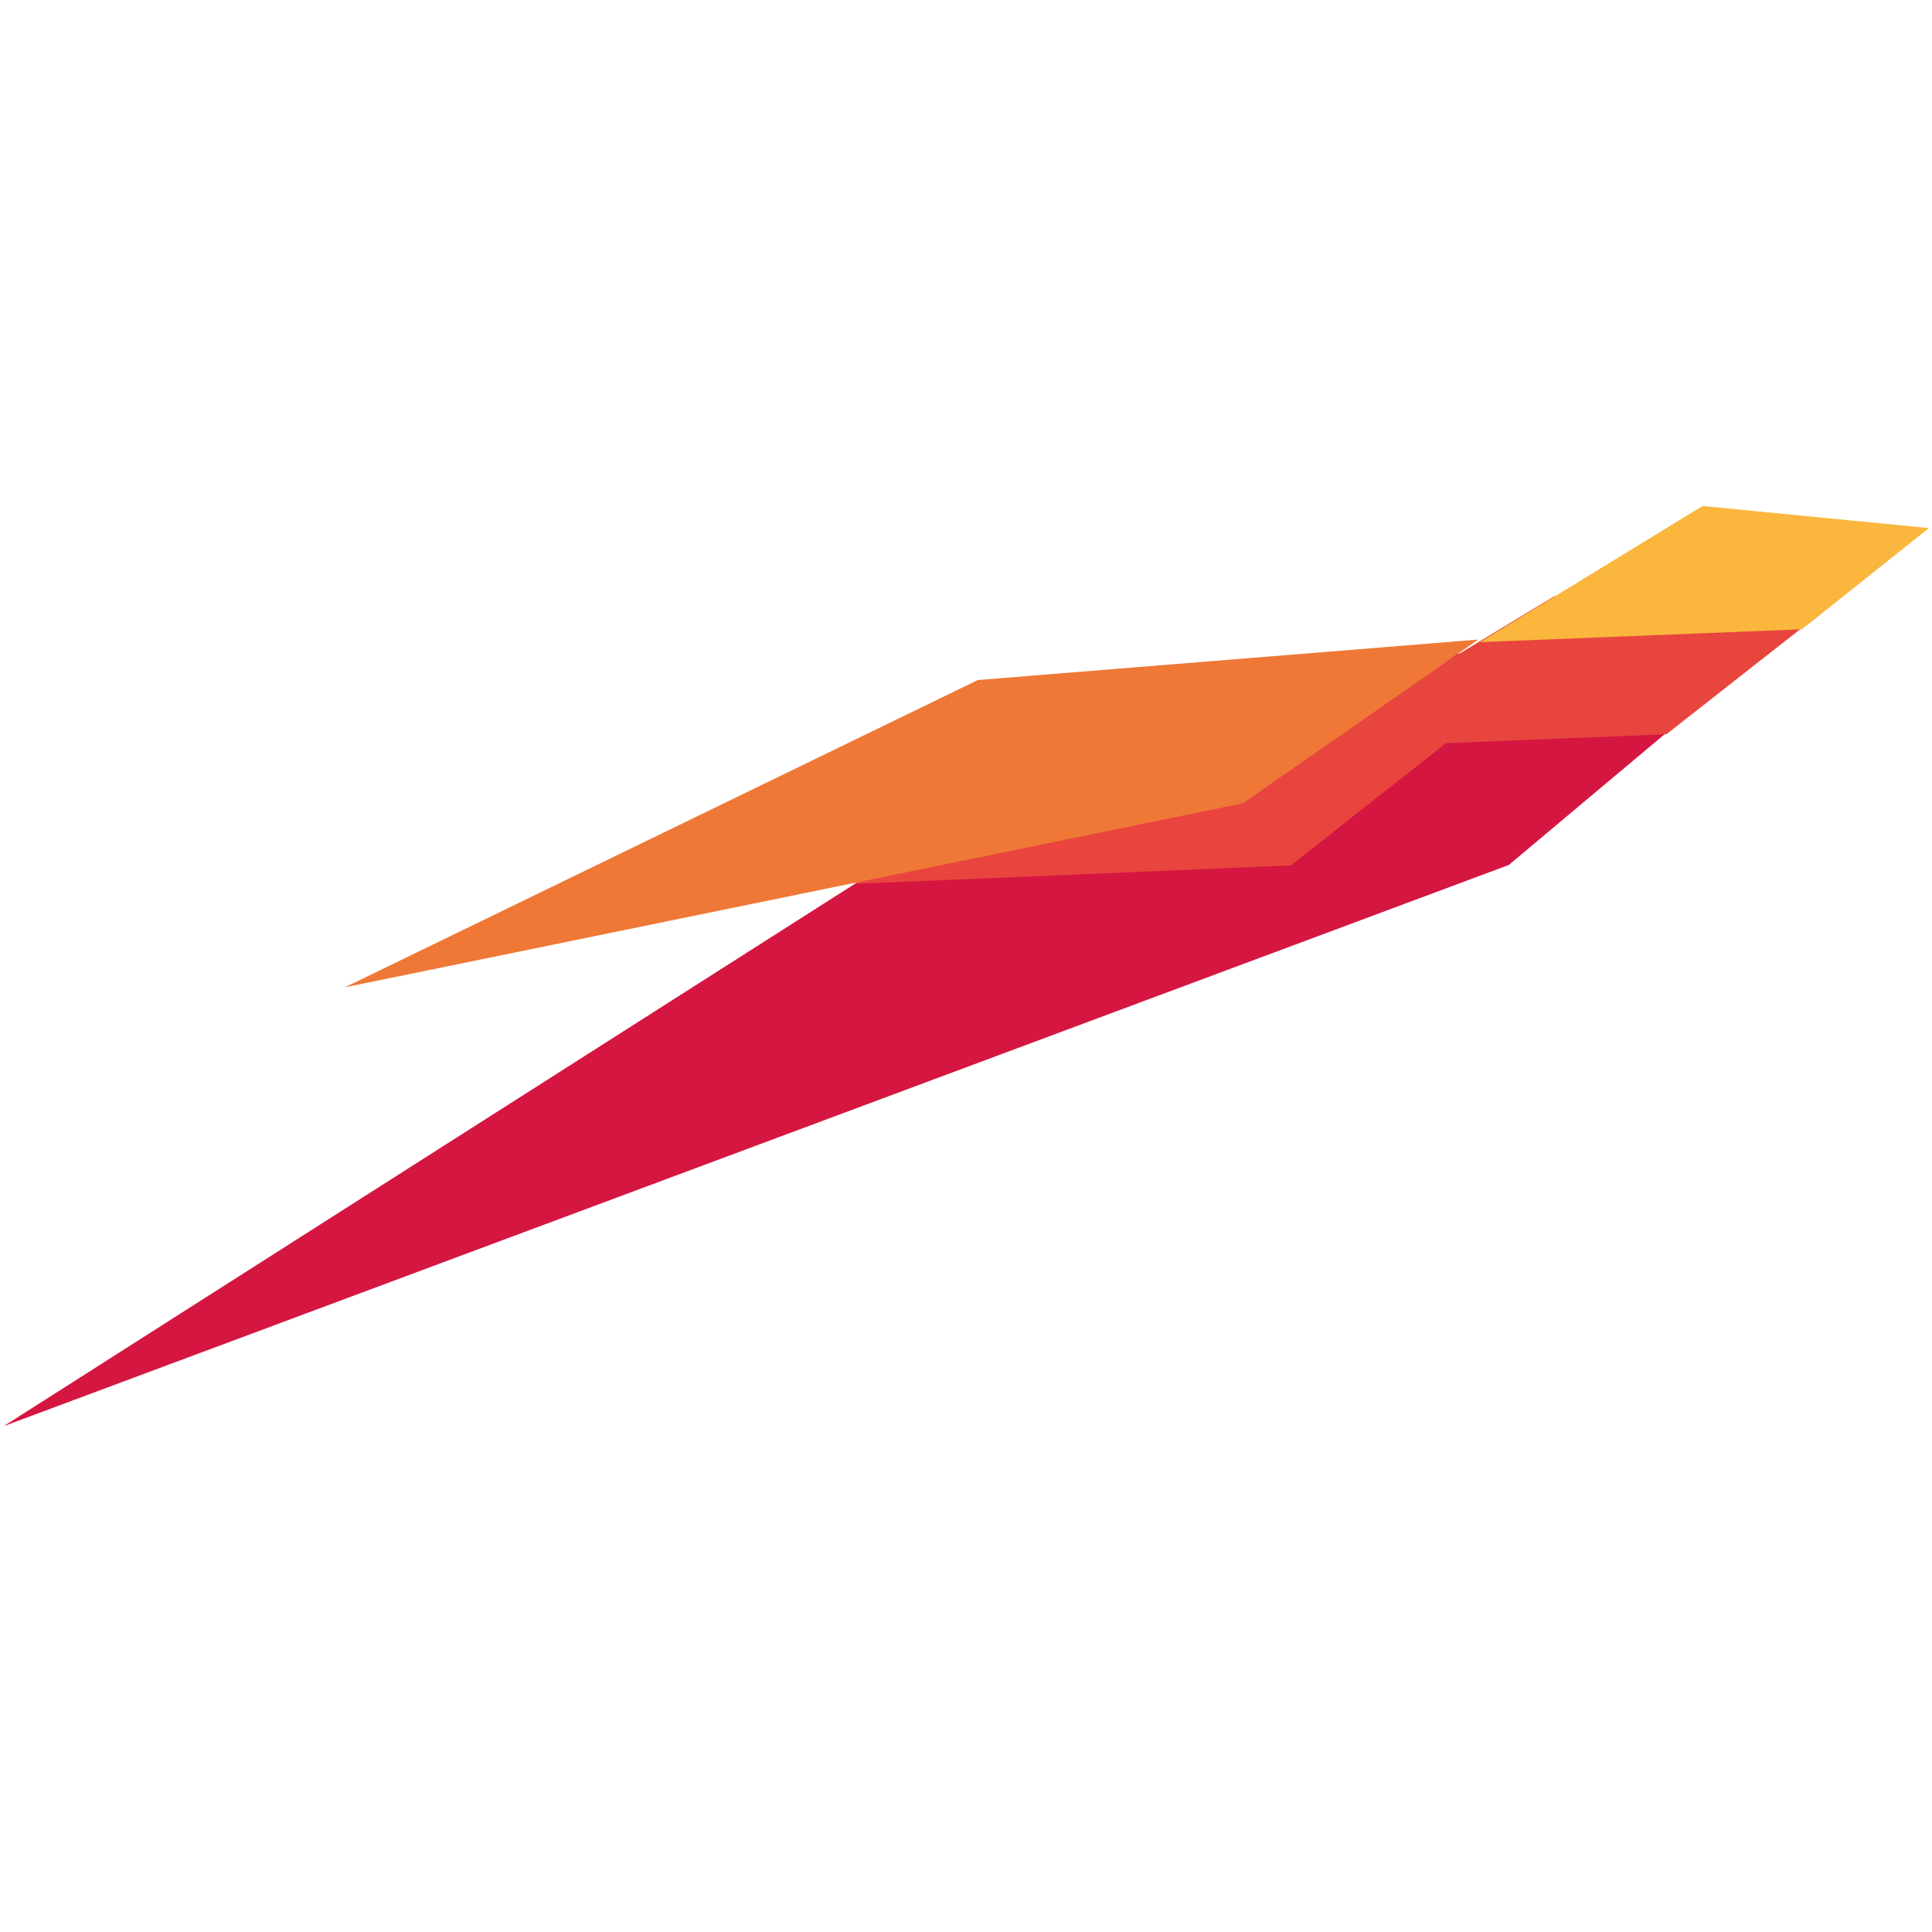
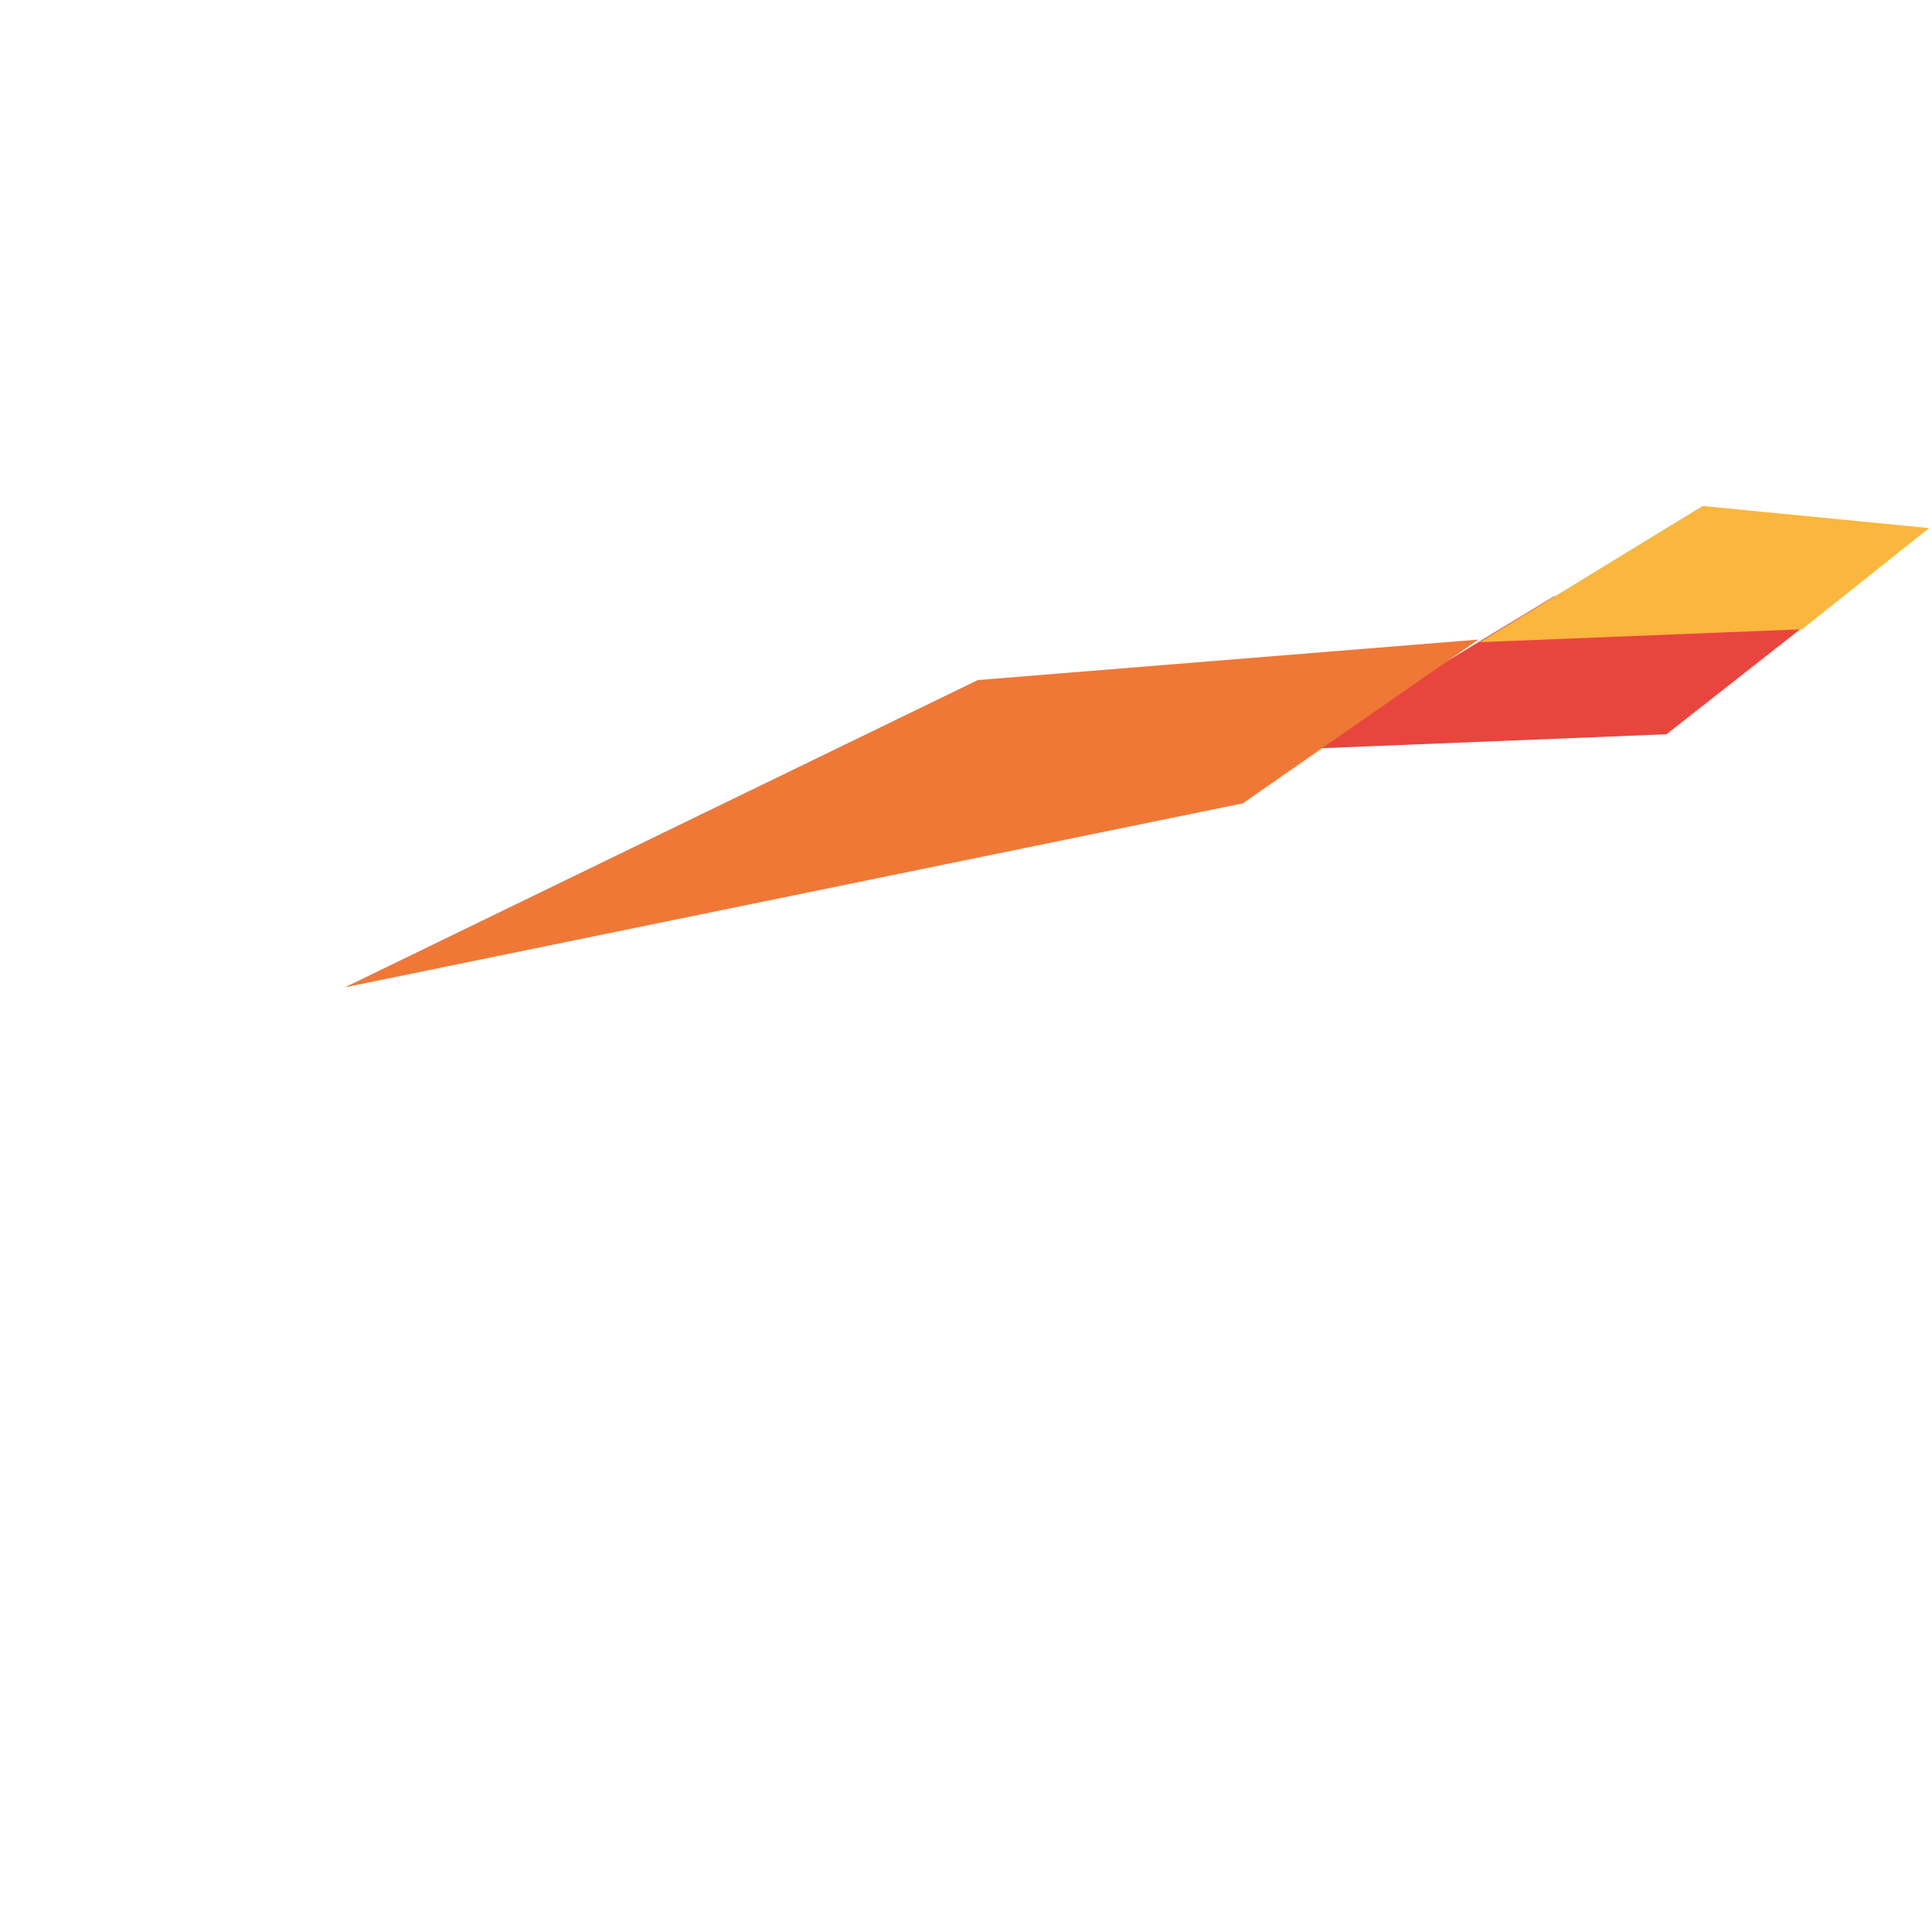
<svg xmlns="http://www.w3.org/2000/svg" width="105" height="105" viewBox="0 0 105 105">
-   <path d="M57.8 40.809L.2 77.509l81.8-30.5 20.5-17.2-44.7 11z" fill-rule="evenodd" clip-rule="evenodd" fill="#d51641" />
-   <path d="M62.848 38.034l-16.4 10 23.7-1 9.4-7.4-16.7-1.6z" fill-rule="evenodd" clip-rule="evenodd" fill="#e9453e" />
  <path d="M84.463 32.406l-13.7 8.3 19.8-.8 7.9-6.2-14-1.3z" fill-rule="evenodd" clip-rule="evenodd" fill="#e8453e" />
  <path d="M53.143 36.959l-34.4 16.7 48.8-10 12.8-8.9-27.2 2.2z" fill-rule="evenodd" clip-rule="evenodd" fill="#ef7837" />
  <path d="M92.531 27.5l-12.1 7.4 17.5-.7 6.9-5.5-12.3-1.2z" fill-rule="evenodd" clip-rule="evenodd" fill="#fab63d" />
</svg>